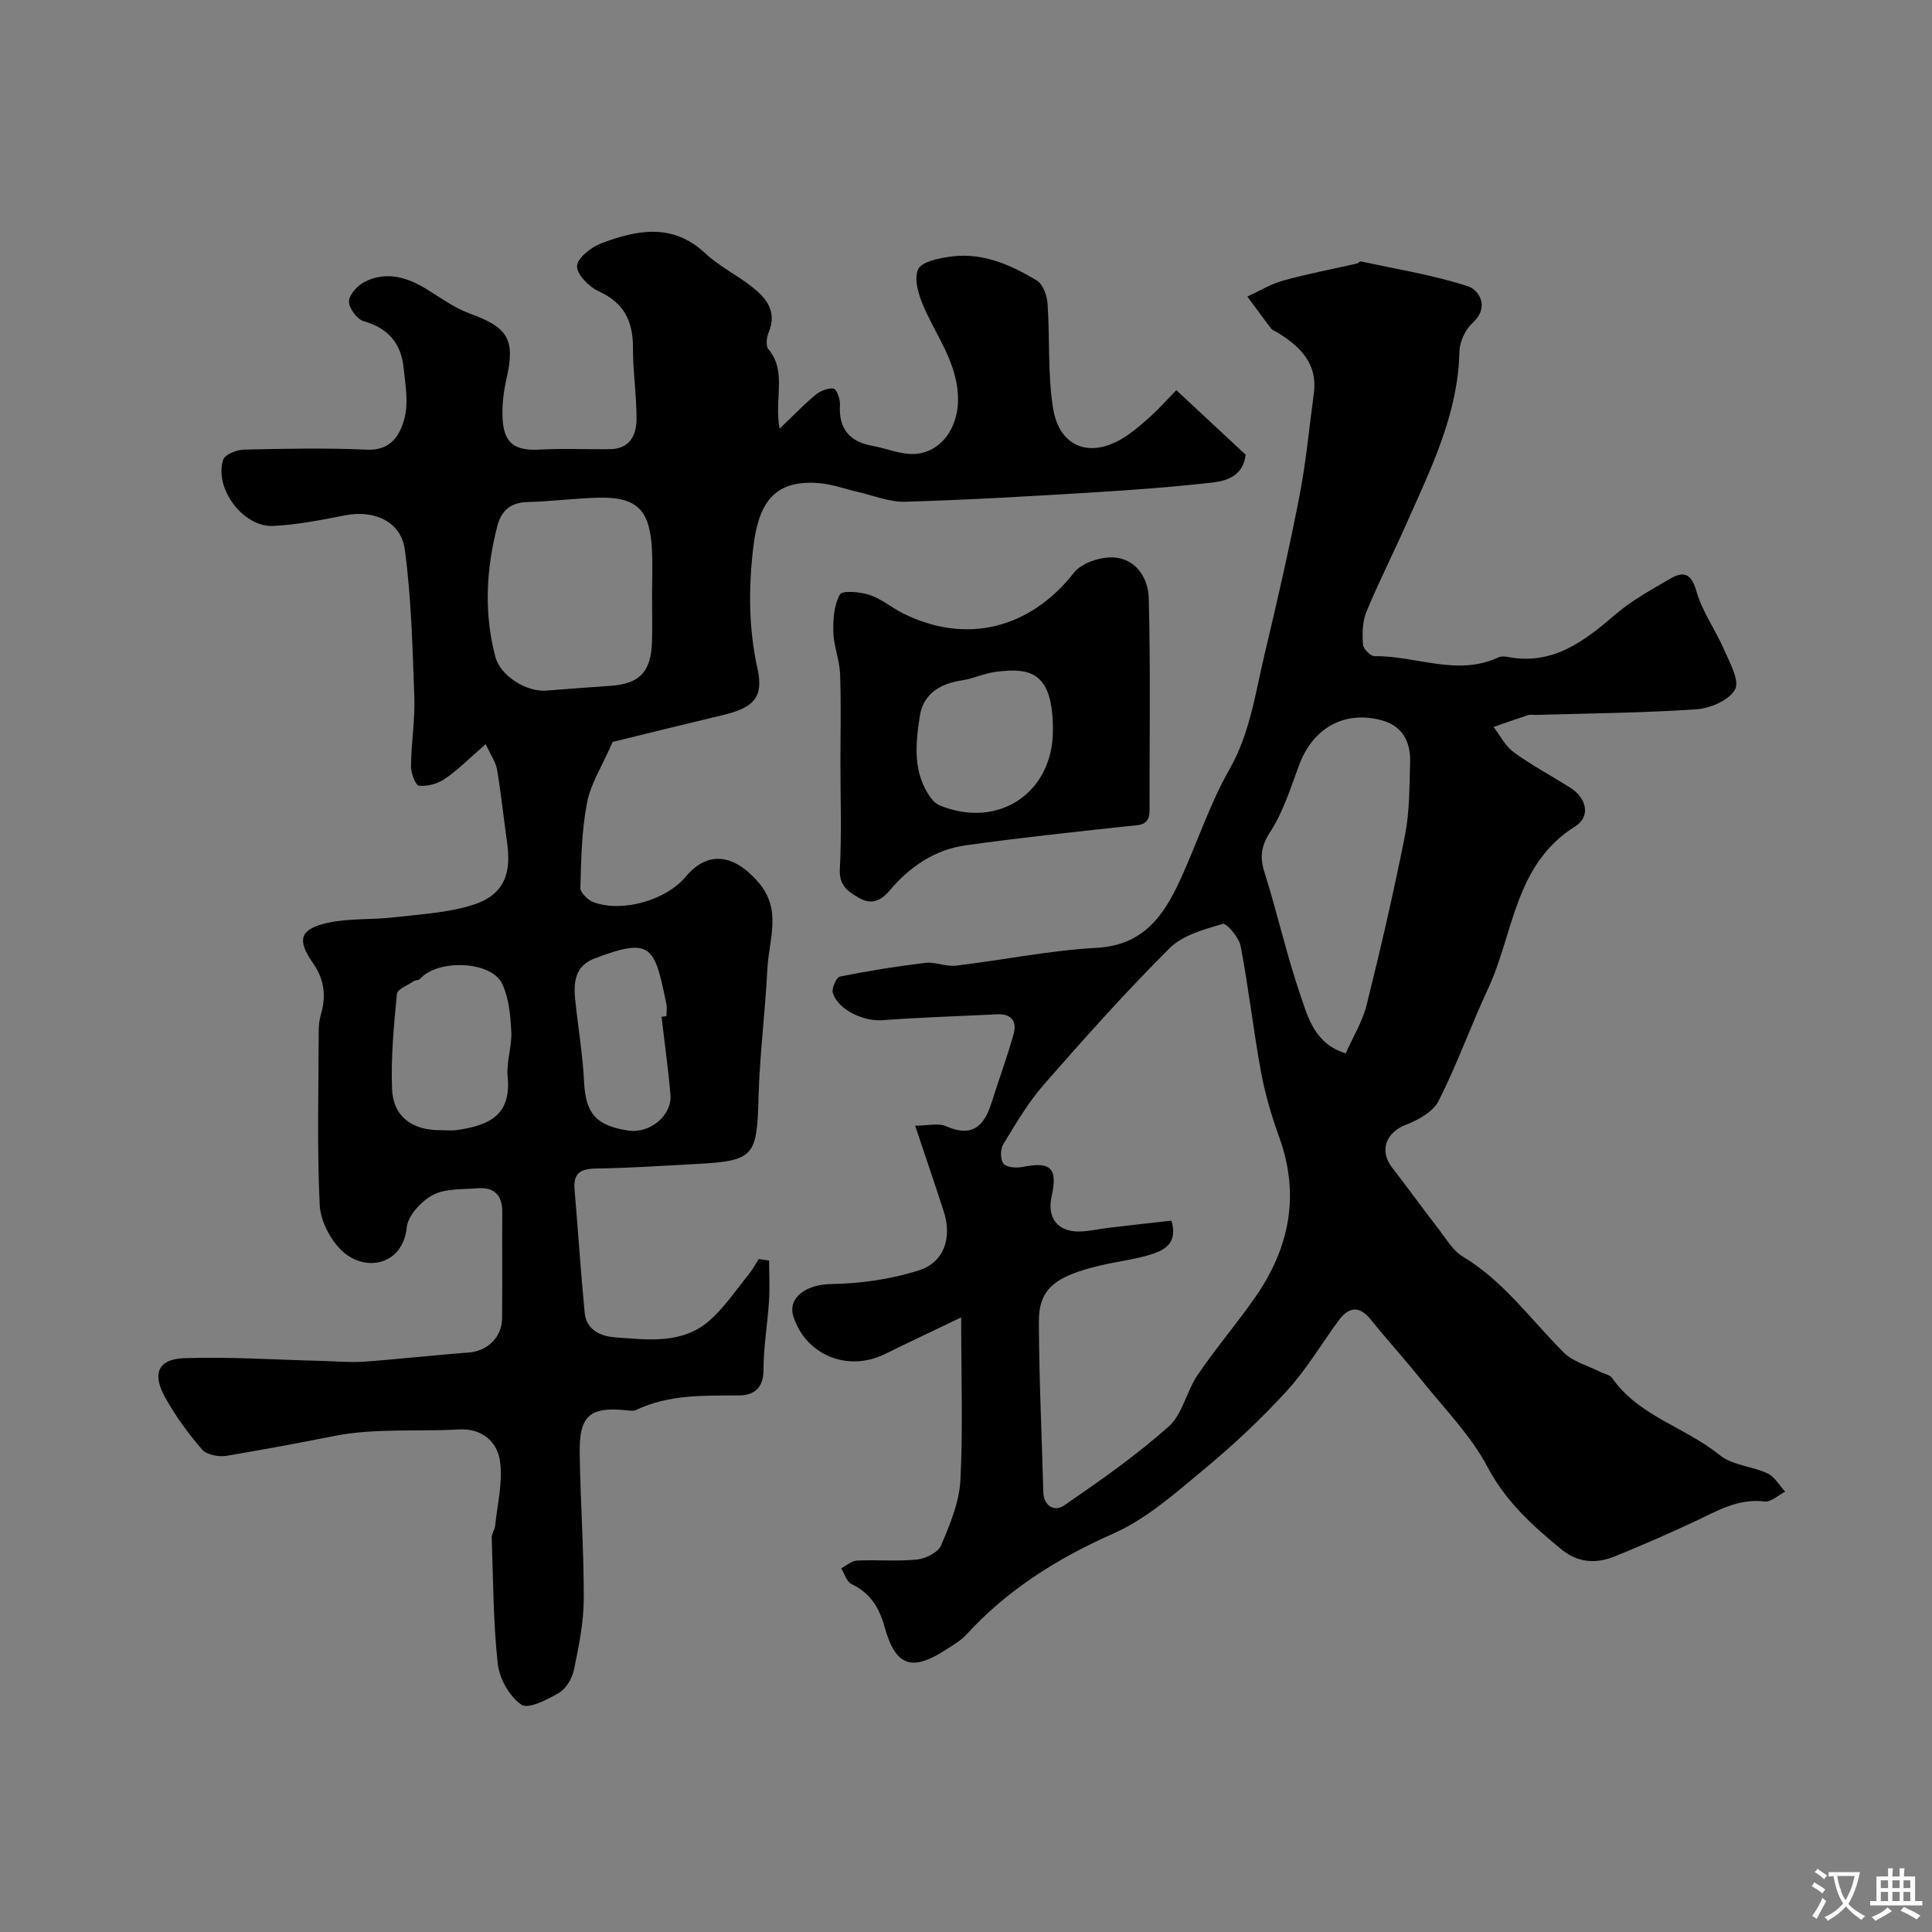
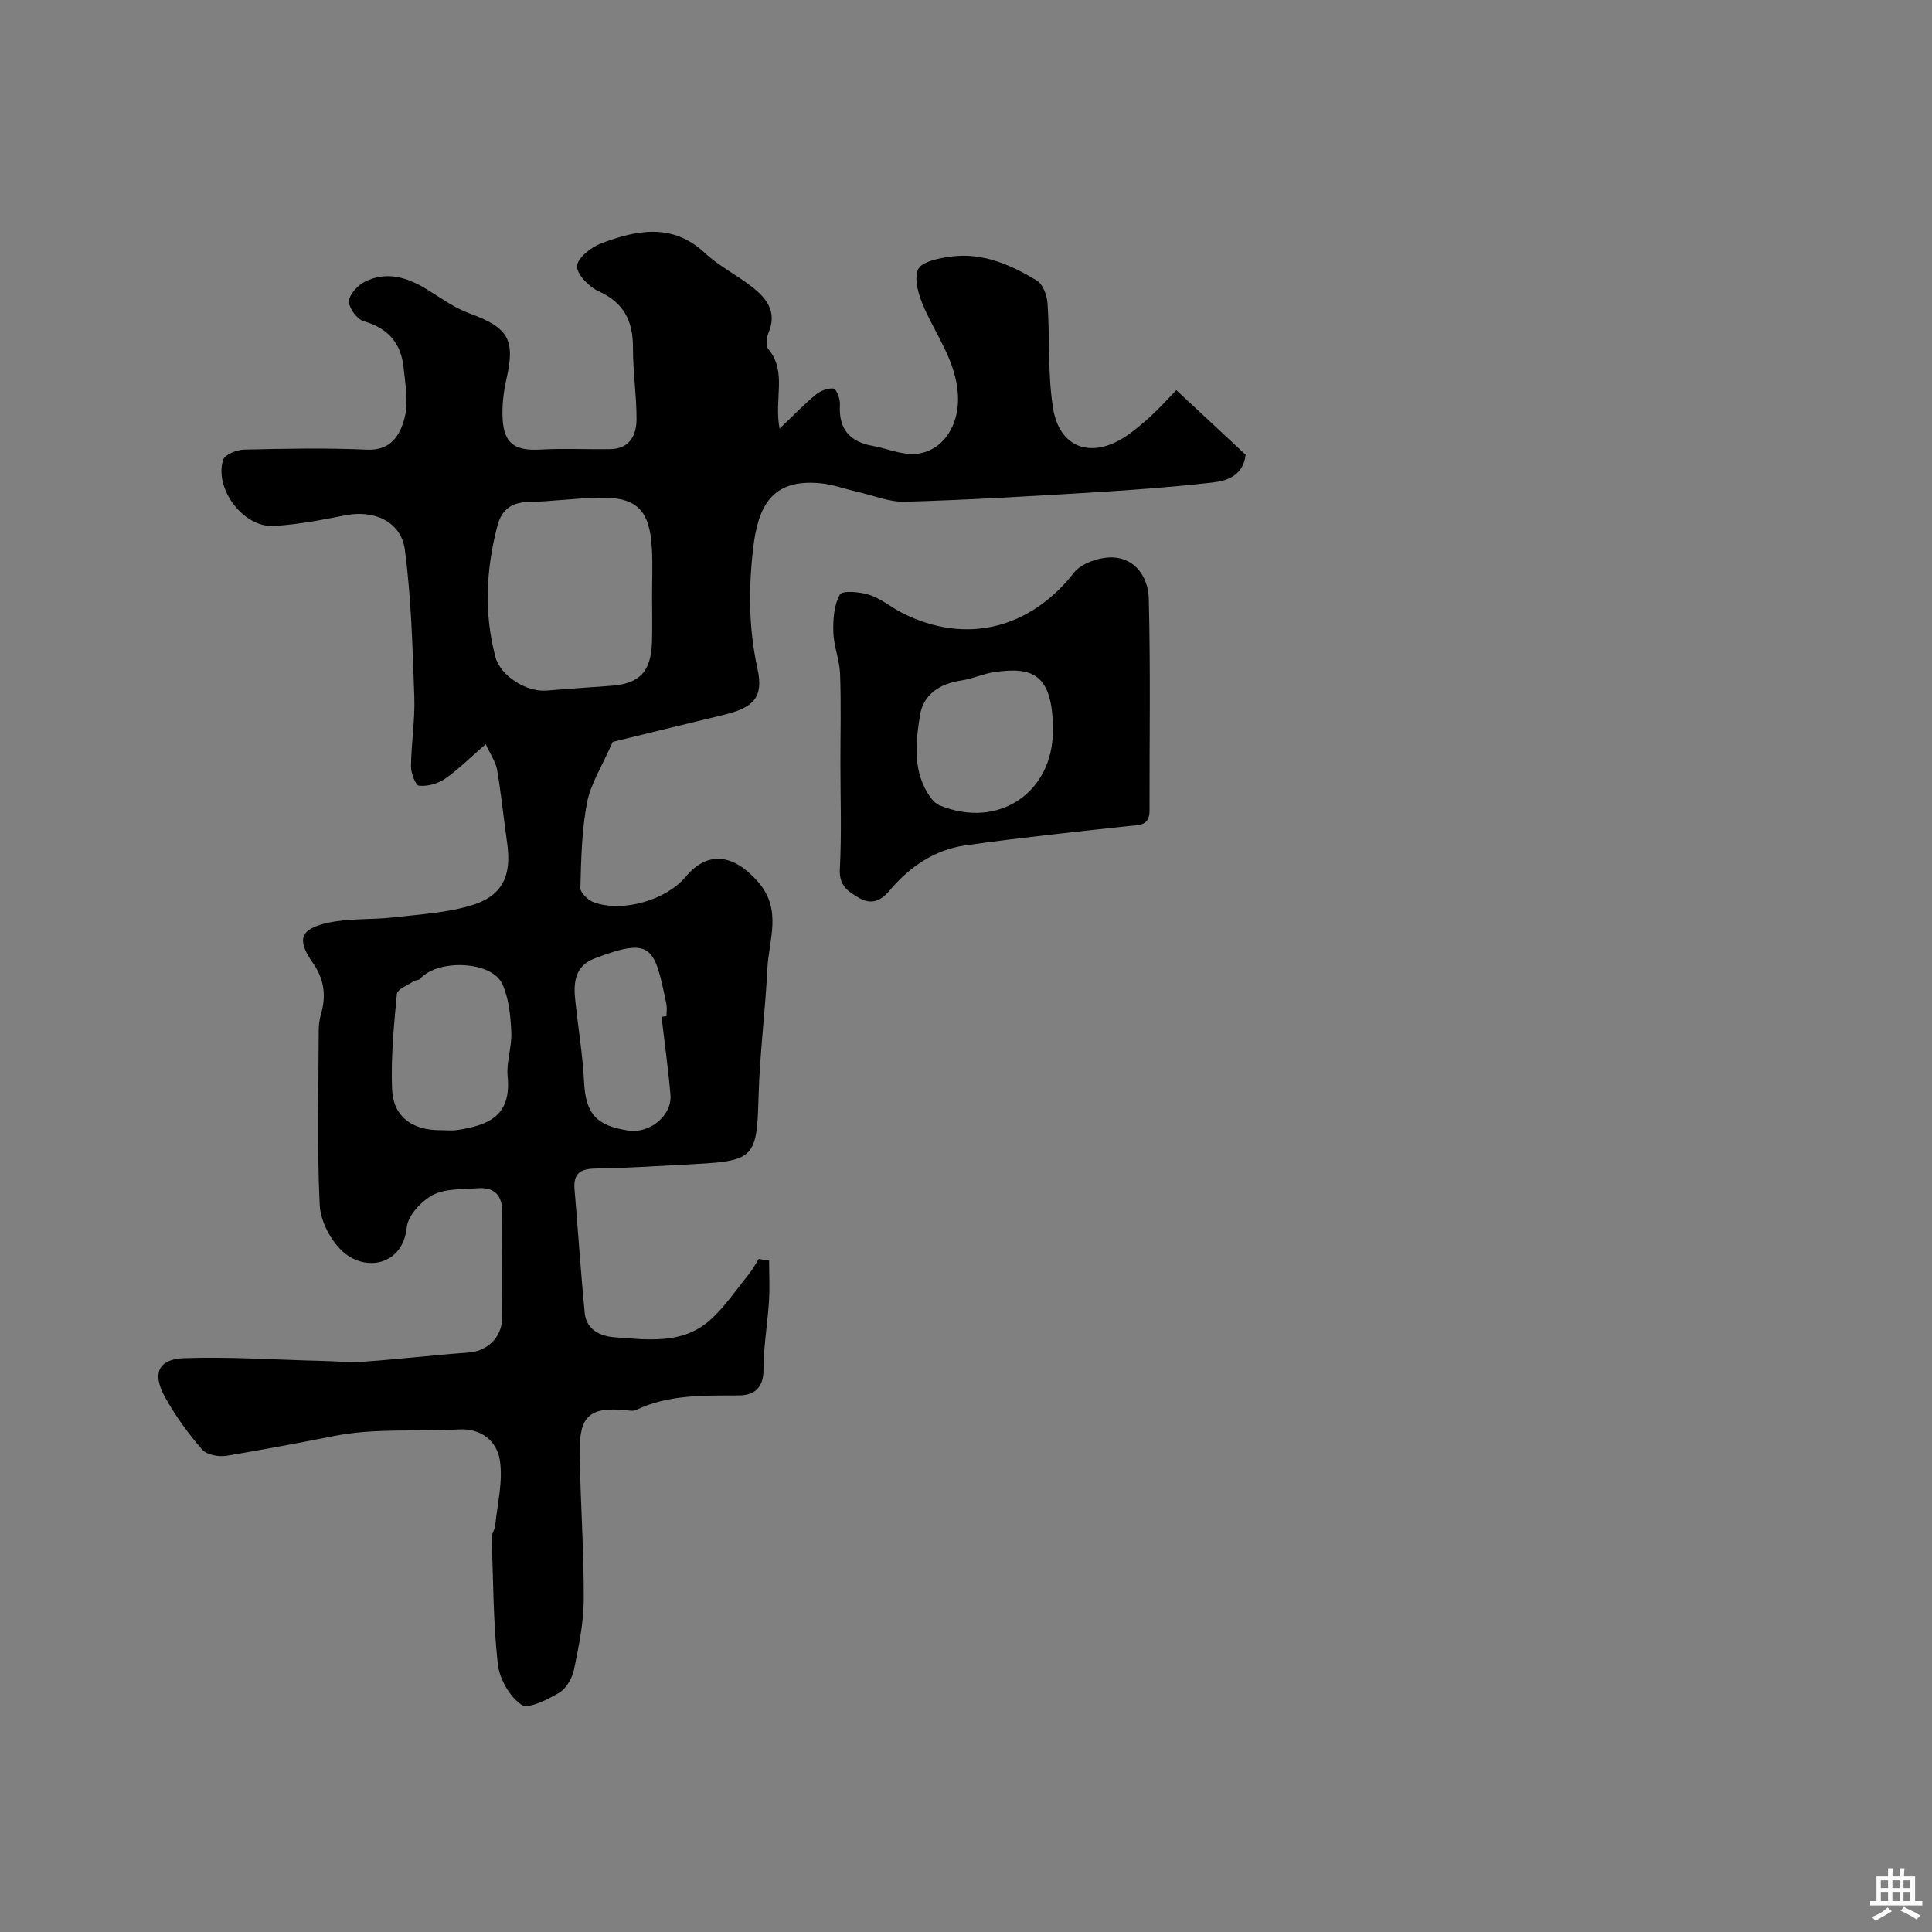
<svg xmlns="http://www.w3.org/2000/svg" enable-background="new 0 0 400 400" viewBox="0 0 400 400">
  <rect x="0" y="0" width="400" height="400" fill="#808080" stroke="none" />
  <g fill="#000001">
    <path d="m100.56 154.07c-3.45 2.99-5.78 5.36-8.48 7.2-1.46 1-3.59 1.58-5.32 1.4-.72-.07-1.69-2.62-1.67-4.03.05-4.77.85-9.55.69-14.31-.36-10.19-.62-20.43-1.96-30.51-.78-5.86-6.35-8.28-12.22-7.15-4.97.96-9.98 1.97-15.02 2.22-6.25.31-12.3-7.81-10.36-13.73.35-1.07 2.78-2.03 4.27-2.07 8.49-.2 17.01-.37 25.49.01 5.07.23 6.9-3.15 7.79-6.61.83-3.23.14-6.92-.21-10.37-.51-5.03-3.2-8.18-8.26-9.62-1.38-.39-3.09-2.72-3.05-4.11.05-1.42 1.79-3.31 3.27-4.05 4.5-2.26 8.79-.94 12.87 1.57 2.88 1.77 5.69 3.84 8.82 4.98 8.03 2.92 9.51 5.4 7.65 13.54-.62 2.74-.96 5.64-.79 8.43.31 5.05 2.63 6.51 7.79 6.22 4.82-.27 9.66-.01 14.49-.09 4.03-.06 5.43-2.89 5.44-6.22.01-4.92-.76-9.84-.74-14.76.02-5.48-1.83-9.3-7.07-11.69-2.01-.91-4.57-3.5-4.51-5.23.06-1.67 2.93-3.92 5.01-4.71 7.38-2.78 14.75-4.28 21.51 2.04 2.83 2.65 6.44 4.44 9.53 6.83 3.1 2.4 5.47 5.2 3.6 9.63-.42 1-.6 2.73-.04 3.4 3.94 4.71 1.13 10.31 2.33 16.47 2.79-2.66 4.99-4.97 7.42-6.99 1-.82 2.57-1.47 3.77-1.31.59.08 1.37 2.18 1.3 3.31-.3 5 1.95 7.7 6.79 8.56 2.39.43 4.71 1.36 7.11 1.62 6.35.7 10.92-4.93 10.53-12.16-.37-6.86-4.37-12.13-6.99-18.04-1.09-2.46-2.18-5.85-1.27-7.95.71-1.63 4.47-2.38 6.97-2.69 6.48-.82 12.26 1.74 17.63 4.98 1.26.76 2.1 3.08 2.21 4.74.51 7.24 0 14.61 1.15 21.72 1.33 8.24 7.93 10.5 14.98 5.85 1.91-1.26 3.65-2.79 5.35-4.32 1.6-1.45 3.04-3.08 5.19-5.29 4.83 4.5 9.56 8.91 14.35 13.37-.51 4.31-3.78 5.4-6.86 5.75-8.32.95-16.69 1.56-25.06 2.07-12.86.78-25.72 1.54-38.6 1.91-3.29.09-6.64-1.33-9.95-2.08-2.51-.57-4.99-1.49-7.53-1.74-10.06-.99-12.95 4.66-13.97 13.49-.97 8.37-.93 16.57.9 24.9 1.31 5.95-.81 8.07-7.06 9.57-8.19 1.96-16.37 3.98-22.92 5.58-2.2 5.05-4.56 8.66-5.31 12.58-1.11 5.77-1.22 11.75-1.38 17.65-.03 1.01 1.64 2.59 2.84 3.01 6.05 2.12 14.95-.51 18.98-5.33 4.55-5.45 9.96-4.71 15.01 1.12 4.99 5.76 2.19 11.9 1.89 17.91-.44 8.87-1.59 17.71-1.83 26.58-.33 12.34-.87 13.22-12.88 13.87-6.93.37-13.86.83-20.8.94-3.16.05-4.7.95-4.42 4.3.73 8.52 1.28 17.05 2.1 25.55.34 3.58 3.3 4.88 6.28 5.1 6.75.49 13.86 1.49 19.52-3.43 3.11-2.71 5.47-6.29 8.1-9.52.82-1.01 1.44-2.18 2.15-3.28.71.12 1.42.23 2.14.35 0 2.81.15 5.63-.03 8.43-.31 4.76-1.14 9.5-1.14 14.25 0 3.82-2.12 5.22-5.1 5.23-7.27.04-14.51-.23-21.31 3.02-.55.26-1.32.12-1.98.05-7.55-.76-9.77 1.09-9.66 8.84.14 10.1.88 20.2.84 30.29-.02 4.85-1.03 9.74-2.01 14.52-.37 1.78-1.58 3.94-3.06 4.82-2.41 1.42-6.41 3.47-7.84 2.49-2.47-1.69-4.56-5.39-4.89-8.46-.95-8.66-.95-17.43-1.25-26.16-.03-.8.63-1.6.71-2.43.45-4.53 1.65-9.19.97-13.55-.61-3.87-3.71-6.67-8.53-6.39-8.58.49-17.39-.31-25.72 1.35-7.41 1.47-14.87 2.85-22.32 4.11-1.62.27-4.12-.19-5.08-1.3-2.87-3.31-5.49-6.92-7.63-10.75-2.77-4.95-1.5-7.98 3.92-8.16 9.45-.32 18.93.33 28.39.56 2.99.07 5.99.36 8.96.15 7.19-.51 14.36-1.36 21.55-1.88 3.79-.28 6.87-3.08 6.92-7.06.09-7.33-.02-14.66.04-21.99.03-3.62-1.74-5.24-5.21-4.96-3.1.26-6.57.02-9.15 1.38-2.39 1.27-5.16 4.23-5.41 6.69-.8 7.84-8.48 9.33-13.23 5.05-2.53-2.27-4.64-6.33-4.8-9.68-.57-11.97-.23-23.98-.2-35.98 0-1.14.12-2.33.44-3.42 1.14-3.85.73-7.29-1.65-10.69-3.36-4.81-2.72-7 3-8.29 4.43-1 9.16-.62 13.72-1.15 5.49-.64 11.16-.93 16.37-2.57 7.26-2.28 7.88-7.49 7.11-12.97-.71-5-1.22-10.03-2.06-15.01-.25-1.57-1.31-3.03-2.36-5.31zm34.44-30.49c0-3.32.15-6.65-.03-9.96-.44-8.08-3.13-10.74-10.95-10.58-4.92.1-9.82.79-14.74.9-3.54.08-5.48 1.73-6.32 4.99-2.33 9.01-2.79 18.06-.38 27.11 1.03 3.89 6.38 7.25 10.51 6.94 4.41-.33 8.82-.69 13.23-.98 6.01-.39 8.44-2.83 8.66-8.95.11-3.15.02-6.31.02-9.47zm-43.88 110.41c1.16 0 2.34.14 3.48-.02 6.57-.97 11.3-2.97 10.5-11.09-.3-3.02.91-6.18.76-9.24-.17-3.35-.49-6.94-1.86-9.91-2.21-4.81-13.38-5.23-17.04-1.05-.26.29-.91.21-1.27.45-1.25.85-3.42 1.67-3.52 2.66-.63 6.53-1.25 13.12-1 19.65.21 5.71 4.11 8.56 9.95 8.55zm45.85-23.47c.34-.05.68-.09 1.02-.14 0-.83.14-1.69-.02-2.49-2.45-11.91-2.98-13.99-14.9-9.44-4.03 1.54-4.36 4.95-3.98 8.57.6 5.68 1.55 11.34 1.84 17.04.33 6.43 2.42 9.01 9.18 10.01 4.45.66 9.06-3.13 8.7-7.41-.46-5.39-1.22-10.76-1.84-16.14z" />
-     <path d="m199 272.75c-5.98 2.87-10.9 5.19-15.79 7.59-7.64 3.76-16.27.29-18.92-7.67-1.35-4.05 2.74-6.75 7.72-6.82 6.12-.09 12.44-.98 18.25-2.84 5.28-1.7 6.86-6.81 5.15-12.13-1.83-5.7-3.78-11.36-5.94-17.82 2.63 0 4.81-.6 6.4.11 5.35 2.37 7.87.04 9.39-4.78 1.51-4.79 3.26-9.51 4.61-14.35.71-2.54-.45-4.19-3.41-4.04-7.92.4-15.85.62-23.75 1.22-3.8.29-9.07-2.03-10.27-5.58-.32-.93.71-3.3 1.44-3.45 5.85-1.18 11.77-2.13 17.7-2.84 2.06-.24 4.27.82 6.32.58 9.72-1.15 19.39-3.16 29.13-3.69 9.7-.52 13.92-6.67 17.35-14.13 3.47-7.55 6.04-15.57 10.13-22.75 4.35-7.64 5.41-15.99 7.37-24.17 2.57-10.75 5.03-21.54 7.14-32.38 1.37-7.04 2.03-14.22 2.99-21.33.84-6.23-2.84-9.77-7.58-12.67-.42-.26-.96-.42-1.25-.79-1.68-2.18-3.29-4.41-4.93-6.62 2.47-1.13 4.85-2.6 7.44-3.32 5.01-1.39 10.14-2.35 15.21-3.51.31-.07.62-.5.86-.45 7.43 1.61 14.99 2.82 22.19 5.16 2.16.7 4.58 4.19.99 7.51-1.52 1.4-2.74 3.93-2.78 5.98-.28 13.01-5.93 24.28-11.01 35.75-2.7 6.09-5.73 12.03-8.26 18.18-.83 2.02-.85 4.51-.7 6.75.06.89 1.58 2.43 2.41 2.41 8.55-.14 17.08 4.25 25.66.23.55-.26 1.34-.18 1.98-.06 9.36 1.75 15.85-3.35 22.35-8.93 3.3-2.83 7.25-4.96 11.03-7.19 2.78-1.64 4.49-1.43 5.6 2.48 1.2 4.25 3.97 8.03 5.75 12.15 1.16 2.68 3.24 6.39 2.26 8.2-1.2 2.21-5.11 3.91-7.97 4.11-11.09.76-22.24.84-33.36 1.17-.5.01-1.04-.12-1.49.02-2.41.79-4.79 1.64-7.19 2.47 1.38 1.78 2.45 3.97 4.2 5.24 3.68 2.68 7.73 4.85 11.6 7.27 3.58 2.24 4.3 6.08 1.13 8.06-12.64 7.89-12.71 22.17-18.1 33.71-3.56 7.64-6.4 15.63-10.2 23.14-1.14 2.26-4.24 3.96-6.81 4.96-4.1 1.6-5.53 5.34-2.82 8.84 3.3 4.27 6.46 8.64 9.76 12.91 1.5 1.94 2.85 4.31 4.86 5.51 8.49 5.09 14.1 13.07 20.9 19.86 1.92 1.92 4.97 2.71 7.51 4 .85.43 2.04.61 2.52 1.3 5.55 7.92 15.17 10.17 22.28 15.96 2.6 2.12 6.71 2.28 9.92 3.79 1.48.7 2.44 2.49 3.63 3.78-1.42.72-2.94 2.2-4.25 2.03-5.5-.69-9.83 1.96-14.44 4.12-5.45 2.56-10.98 4.96-16.56 7.23-3.89 1.58-7.66 1.37-11.1-1.46-5.96-4.9-11.48-9.86-15.27-17.03-3.49-6.61-9.01-12.16-13.75-18.09-3.36-4.2-7-8.18-10.37-12.37-2.44-3.04-4.61-2.74-6.75.18-3.57 4.87-6.68 10.15-10.74 14.58-5.29 5.77-11.06 11.19-17.1 16.19-5.89 4.88-11.85 10.22-18.71 13.26-11.61 5.15-21.93 11.6-30.49 20.95-1.08 1.18-2.55 2.04-3.92 2.93-7.29 4.79-10.69 3.76-12.98-4.44-1.14-4.08-2.96-7.09-6.86-8.95-1.01-.48-1.46-2.14-2.16-3.26 1.09-.56 2.15-1.56 3.26-1.61 4.16-.2 8.36.21 12.48-.22 1.79-.19 4.35-1.48 4.96-2.94 1.82-4.3 3.75-8.9 3.99-13.46.55-10.64.16-21.31.16-33.73zm43.53-20.03c1.35 4.46-1.25 6.03-3.92 6.9-3.53 1.15-7.3 1.54-10.92 2.41-9.34 2.22-12.62 4.9-12.6 11.54.03 11.75.6 23.5.91 35.26.08 3.12 2.42 4.17 4.3 2.87 7.45-5.12 14.91-10.35 21.65-16.34 2.89-2.57 3.71-7.32 6.02-10.71 3.76-5.53 8.14-10.64 11.95-16.13 7.03-10.13 9.26-21.04 4.96-32.99-1.59-4.42-2.95-8.97-3.8-13.58-1.59-8.65-2.57-17.42-4.21-26.06-.34-1.8-2.95-4.84-3.72-4.61-3.87 1.14-8.31 2.34-11.02 5.05-9.04 9.02-17.57 18.57-25.99 28.19-3.27 3.74-5.84 8.14-8.44 12.41-.62 1.02-.61 3.19.08 4.01.67.79 2.67.92 3.95.66 5.8-1.18 7.31.25 6 6.05-.99 4.39 1.16 7.33 5.59 7.32 2.1-.01 4.2-.53 6.31-.78 4.2-.5 8.42-.97 12.9-1.47zm36.09-34.63c1.53-3.47 3.48-6.61 4.33-10.03 2.89-11.64 5.61-23.33 7.93-35.09.98-4.96.92-10.14 1.07-15.23.12-4.13-1.58-7.44-5.84-8.6-7.75-2.11-14.25 1.55-17.12 9.2-1.76 4.7-3.26 9.65-5.95 13.8-1.97 3.04-2.26 5.27-1.22 8.56 2.64 8.32 4.53 16.89 7.35 25.15 1.62 4.74 2.94 10.21 9.45 12.24z" />
    <path d="m174 158c0-6.17.16-12.34-.07-18.49-.11-2.88-1.31-5.72-1.39-8.6-.08-2.64.12-5.63 1.35-7.82.49-.89 4.19-.56 6.14.08 2.43.8 4.51 2.6 6.84 3.77 13.16 6.61 26.4 3.22 35.5-8.39 1.57-2 5.39-3.26 8.09-3.14 4.72.21 7.28 4.28 7.38 8.44.38 14.65.14 29.32.16 43.99 0 3.23-2.22 2.95-4.47 3.2-11.22 1.22-22.46 2.41-33.63 3.98-6.41.9-11.59 4.46-15.73 9.37-1.82 2.17-3.77 2.97-6.29 1.52-2.25-1.3-4.18-2.5-4-5.92.39-7.31.12-14.65.12-21.99zm44-6.8c.01-11.92-4.47-13.07-11.87-12.1-2.39.32-4.67 1.42-7.06 1.78-4.48.67-7.92 2.83-8.62 7.32-.9 5.79-1.53 11.78 2.29 17.02.47.64 1.16 1.27 1.88 1.56 12.11 4.91 23.38-2.63 23.38-15.58z" />
  </g>
-   <path d="m377.9 391.2c-.2.3-.4.5-.6.8-.7-.6-1.4-1-2.2-1.5.2-.3.4-.5.5-.8.6.4 1.4.8 2.3 1.5zm-1.8 6.1c-.2-.2-.5-.4-.9-.6.4-.6.8-1.2 1.2-1.9s.7-1.3.9-1.9c.3.3.5.5.8.7-.7 1.3-1.4 2.6-2 3.7zm2.2-9c-.3.3-.5.5-.6.8-.6-.6-1.3-1.1-2-1.5.3-.3.5-.5.6-.7.6.5 1.3.9 2 1.4zm.3.2v-.9h2 4.5c-.3 1.3-.6 2.5-1 3.6s-.9 2.1-1.4 3c.4.5 1 1 1.6 1.4s1.2.8 1.9 1.1c-.3.2-.5.4-.8.8-.4-.3-1-.7-1.6-1.2s-1.2-1.1-1.6-1.6c-.5.6-1.1 1.1-1.7 1.6s-1.4.9-2.1 1.4c-.1-.3-.3-.5-.7-.8.6-.2 1.2-.5 1.9-1s1.4-1.1 2-1.8c-.5-.8-.9-1.6-1.2-2.5s-.6-2-.8-3.2c-.4.1-.7.1-1 .1zm2.5 2.7c.2 1 .7 1.7 1 2.2.3-.5.6-1.1 1-2s.6-1.9.9-3h-3.2-.4c.1.9.3 1.8.7 2.8z" fill="#fafbfa" />
  <path d="m396.5 388.5v1.5 3.6h1.5v.9c-.4 0-1 0-1.7 0h-7.9c-.5 0-.9 0-1.2 0v-.9h1.3v-3.5c0-.7 0-1.2 0-1.6h2.4c0-.8 0-1.4 0-1.7h1c0 .3-.1.8-.1 1.7h1.5c0-.8 0-1.4 0-1.7h1c0 .3-.1.9-.1 1.7zm-8.2 9.2c-.2-.3-.5-.5-.8-.8.8-.3 1.4-.6 1.9-.9s1-.7 1.4-1.1c.3.3.6.5.9.8-1.6 1-2.8 1.6-3.4 2zm2.6-6.8v-1.6h-1.5v1.6zm0 2.7v-1.9h-1.5v1.9zm2.4-2.7v-1.6h-1.5v1.6zm0 2.7v-1.9h-1.5v1.9zm.2 2 .7-.8c.4.2.9.5 1.6.8s1.3.7 1.8 1c-.3.3-.5.5-.8.8-.4-.3-1.5-1-3.3-1.8zm2-4.7v-1.6h-1.4v1.6zm0 2.7v-1.9h-1.4v1.9z" fill="#fafbfa" />
</svg>